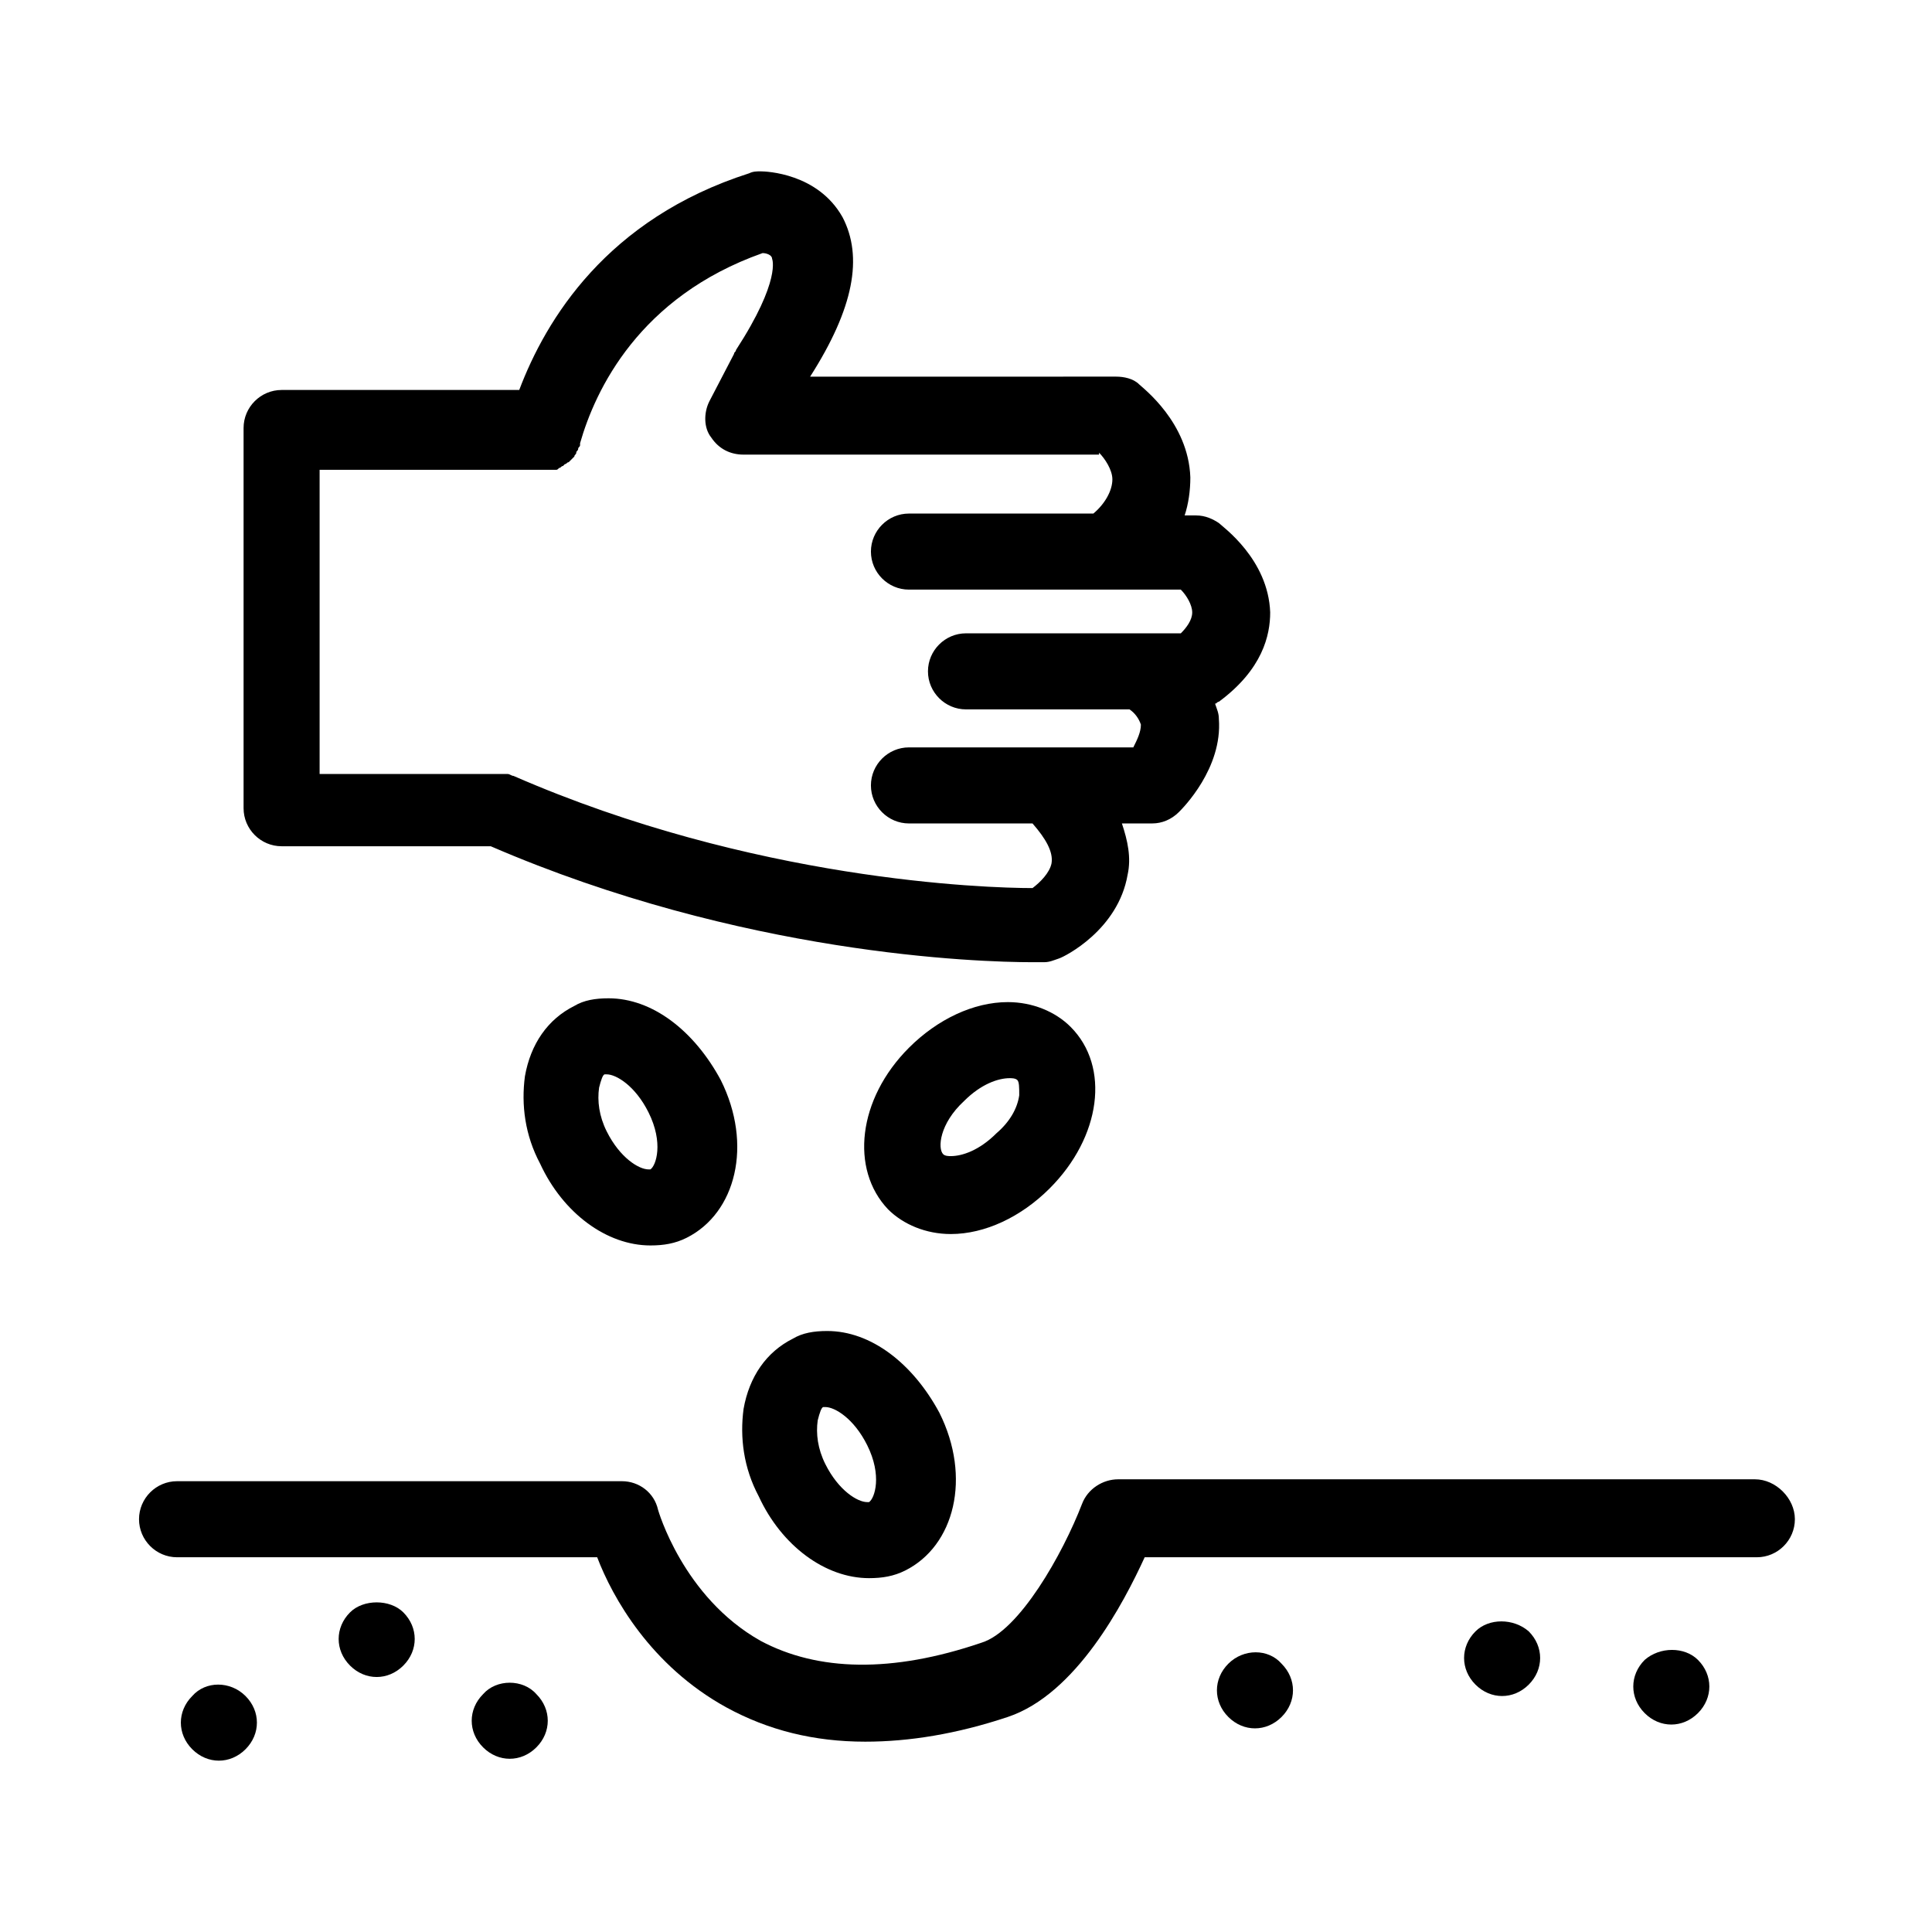
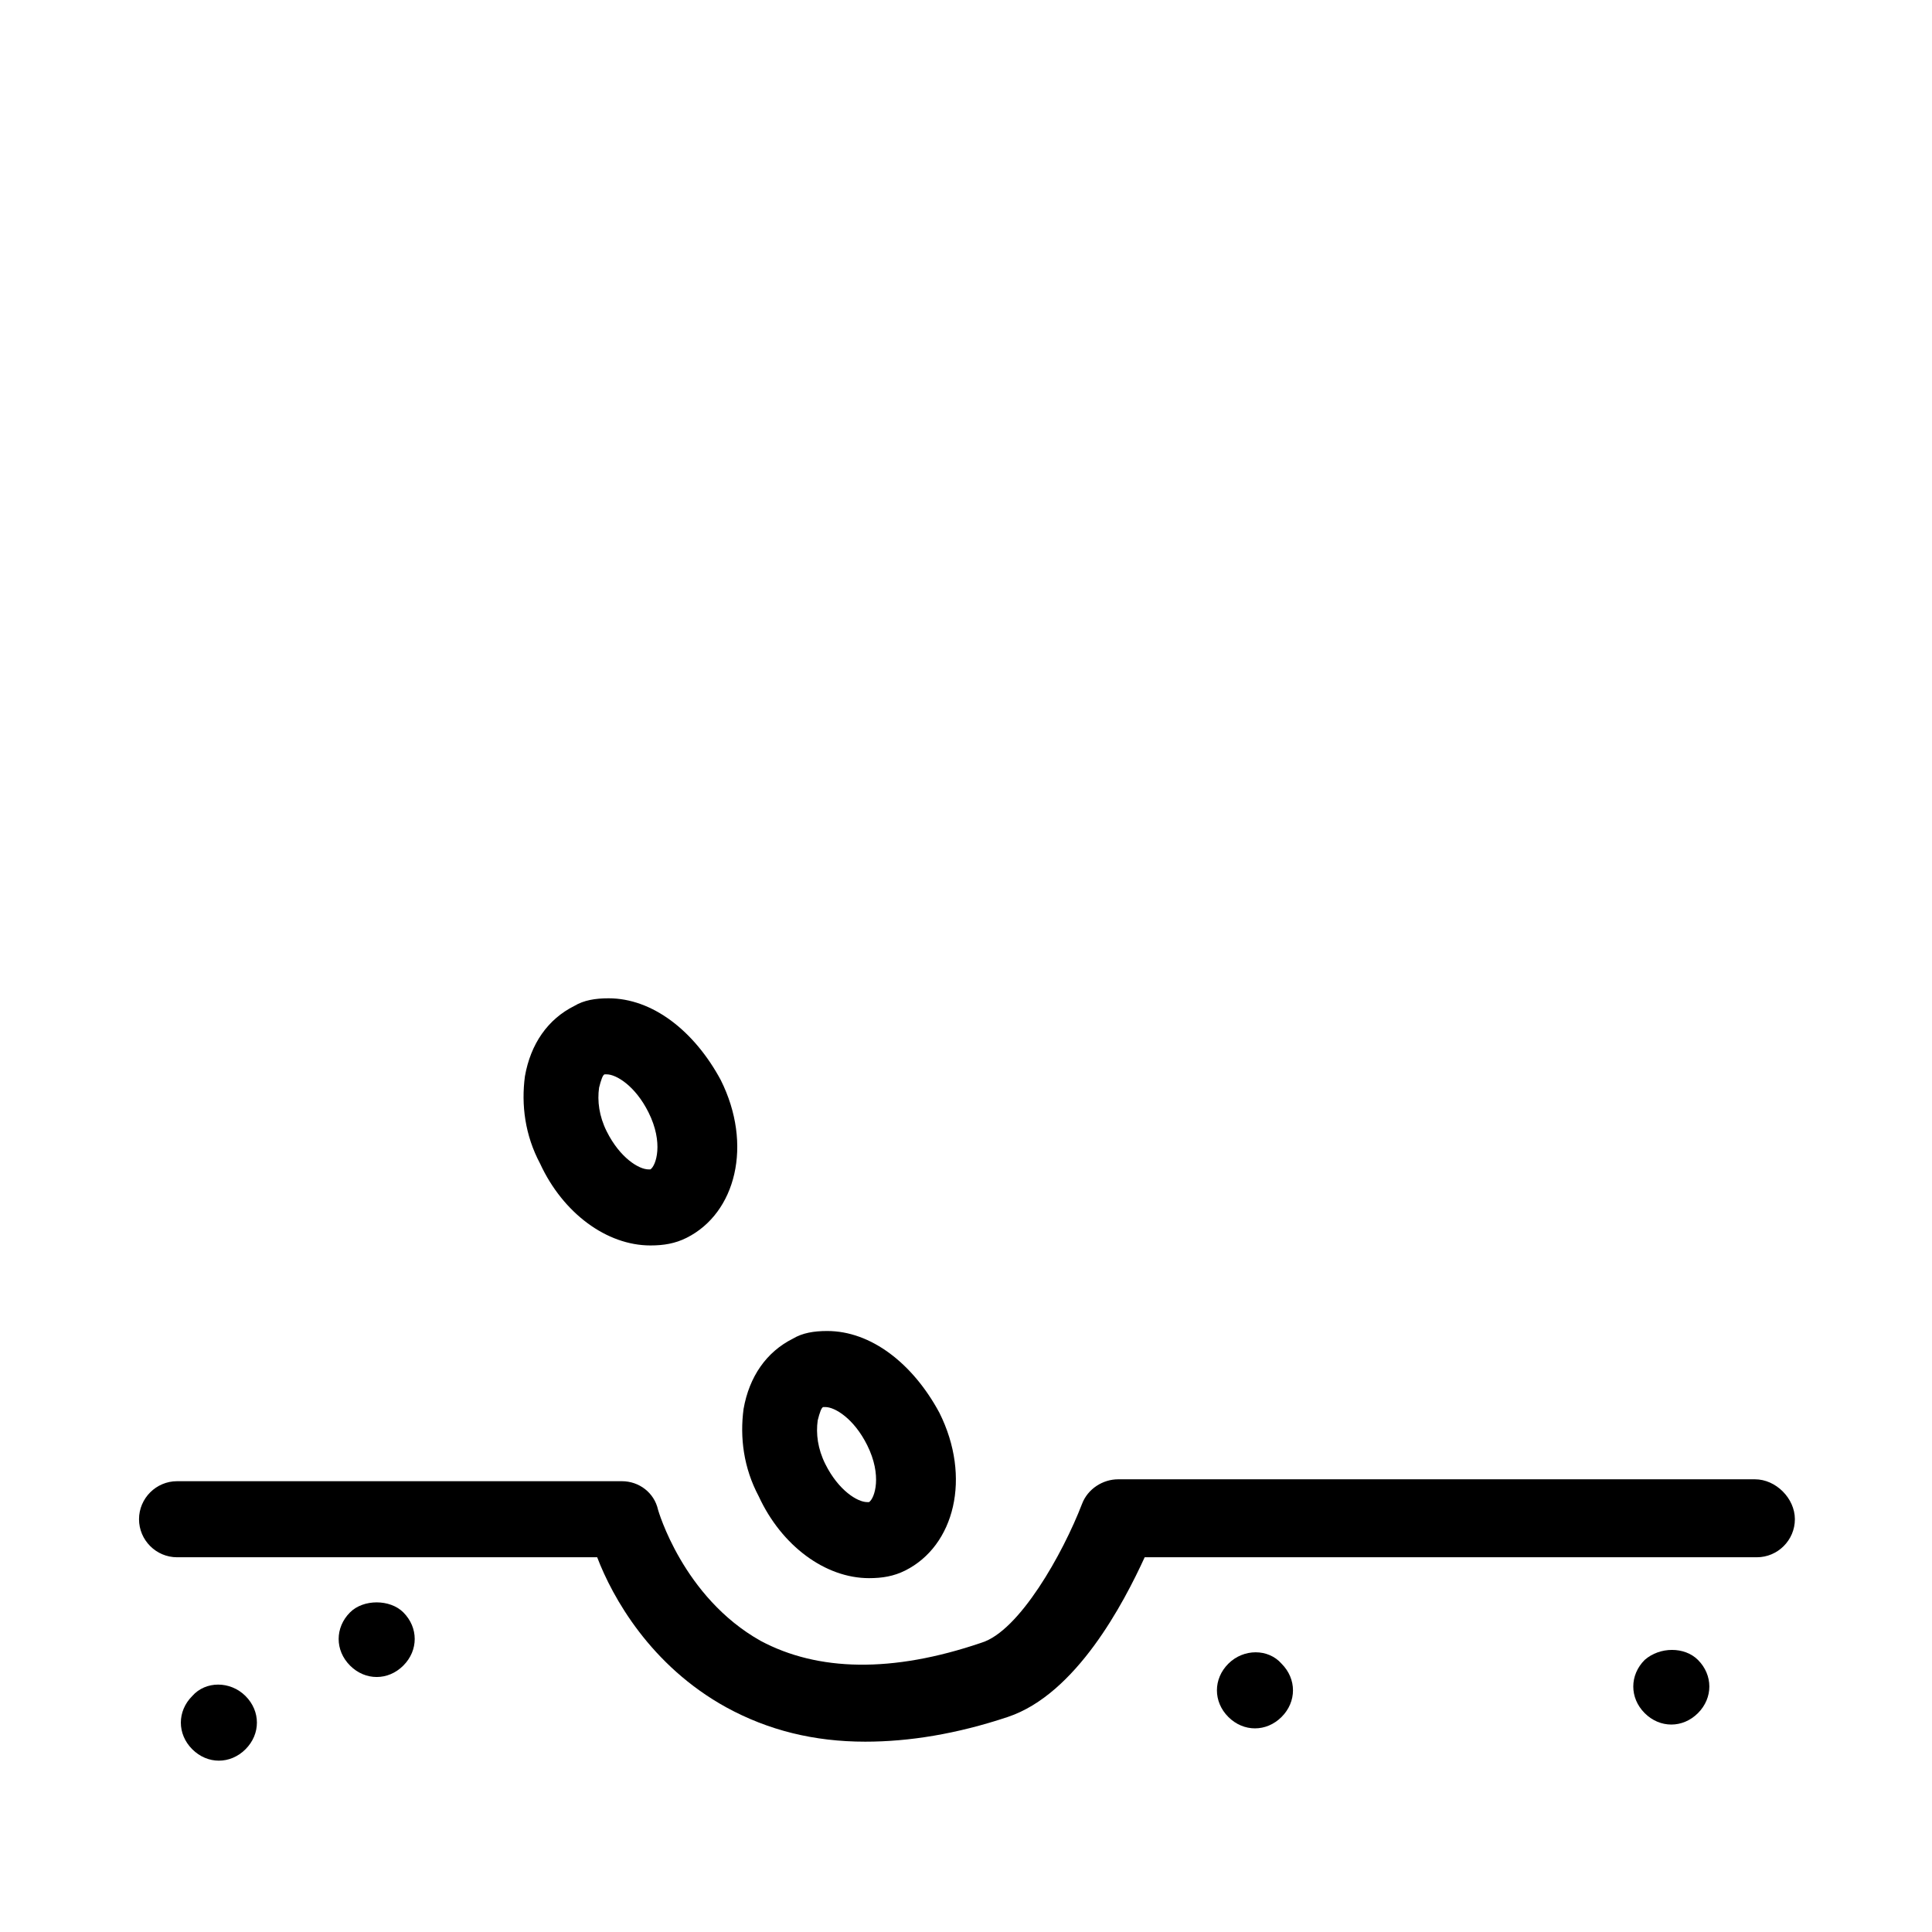
<svg xmlns="http://www.w3.org/2000/svg" fill="#000000" width="800px" height="800px" version="1.1" viewBox="144 144 512 512">
  <g>
    <path d="m609.08 536.03h-168.77c-4.031 0-8.062 2.519-9.574 6.551-5.039 13.098-16.625 33.754-26.703 36.777-23.68 8.062-43.328 7.559-58.441-0.504-20.656-11.586-27.207-34.762-27.207-34.762-1.008-4.535-5.039-7.559-9.574-7.559h-117.89c-5.543 0-10.078 4.535-10.078 10.078s4.535 10.078 10.078 10.078h111.34c4.031 10.578 14.105 28.719 34.258 39.801 11.082 6.047 23.176 9.07 36.777 9.07 11.586 0 24.184-2.016 37.785-6.551 18.137-6.047 30.73-30.23 36.273-42.32h162.23c5.543 0 10.078-4.535 10.078-10.078s-5.039-10.582-10.582-10.582z" />
    <path d="m194.95 593.46c-2.016 2.016-3.023 4.535-3.023 7.055s1.008 5.039 3.023 7.055c2.016 2.016 4.535 3.023 7.055 3.023 2.519 0 5.039-1.008 7.055-3.023 2.016-2.016 3.023-4.535 3.023-7.055s-1.008-5.039-3.023-7.055c-4.035-4.031-10.582-4.031-14.109 0z" />
    <path d="m236.77 571.29c-2.016 2.016-3.023 4.535-3.023 7.055 0 2.519 1.008 5.039 3.023 7.055s4.535 3.023 7.055 3.023c2.519 0 5.039-1.008 7.055-3.023s3.023-4.535 3.023-7.055c0-2.519-1.008-5.039-3.023-7.055-3.531-3.527-10.586-3.527-14.109 0z" />
-     <path d="m272.03 592.96c-2.016 2.016-3.023 4.535-3.023 7.055s1.008 5.039 3.023 7.055 4.535 3.023 7.055 3.023c2.519 0 5.039-1.008 7.055-3.023s3.023-4.535 3.023-7.055-1.008-5.039-3.023-7.055c-3.531-4.031-10.582-4.031-14.109 0z" />
    <path d="m469.52 584.9c-2.016 2.016-3.023 4.535-3.023 7.055s1.008 5.039 3.023 7.055c2.016 2.016 4.535 3.023 7.055 3.023s5.039-1.008 7.055-3.023c2.016-2.016 3.023-4.535 3.023-7.055s-1.008-5.039-3.023-7.055c-3.527-4.031-10.078-4.031-14.109 0z" />
-     <path d="m535.02 576.33c-2.016 2.016-3.023 4.535-3.023 7.055s1.008 5.039 3.023 7.055 4.535 3.023 7.055 3.023 5.039-1.008 7.055-3.023 3.023-4.535 3.023-7.055-1.008-5.039-3.023-7.055c-4.035-3.527-10.582-3.527-14.109 0z" />
    <path d="m579.86 583.89c-2.016 2.016-3.023 4.535-3.023 7.055 0 2.519 1.008 5.039 3.023 7.055s4.535 3.023 7.055 3.023c2.519 0 5.039-1.008 7.055-3.023s3.023-4.535 3.023-7.055c0-2.519-1.008-5.039-3.023-7.055-3.531-3.527-10.078-3.527-14.109 0z" />
    <path d="m363.22 496.73c-3.527 0-6.551 0.504-9.07 2.016-7.055 3.527-11.586 10.078-13.098 18.641-1.008 7.559 0 15.617 4.031 23.176 6.047 13.098 17.633 21.664 29.223 21.664 3.527 0 6.551-0.504 9.574-2.016 13.098-6.551 17.633-24.688 9.07-41.816-7.059-13.102-18.141-21.664-29.73-21.664zm11.086 45.344h-0.504c-2.519 0-7.559-3.023-11.082-10.078-2.016-4.031-2.519-8.062-2.016-11.586 0.504-2.016 1.008-3.527 1.512-3.527h0.504c2.519 0 7.559 3.023 11.082 10.078 4.031 8.059 2.016 14.105 0.504 15.113z" />
    <path d="m305.28 408.56c-3.527 0-6.551 0.504-9.07 2.016-7.055 3.527-11.586 10.078-13.098 18.641-1.008 7.559 0 15.617 4.031 23.176 6.047 13.098 17.633 21.664 29.223 21.664 3.527 0 6.551-0.504 9.574-2.016 13.098-6.551 17.633-24.688 9.07-41.816-7.059-13.098-18.141-21.664-29.73-21.664zm11.086 45.344h-0.504c-2.519 0-7.559-3.023-11.082-10.078-2.016-4.031-2.519-8.062-2.016-11.586 0.504-2.016 1.008-3.527 1.512-3.527h0.504c2.519 0 7.559 3.023 11.082 10.078 4.031 8.059 2.016 14.105 0.504 15.113z" />
-     <path d="m427.71 416.12c-4.031-4.031-10.078-6.551-16.625-6.551-9.07 0-18.641 4.535-26.199 12.09-13.602 13.602-15.617 32.242-5.543 42.824 4.031 4.031 10.078 6.551 16.625 6.551 9.07 0 18.641-4.535 26.199-12.09 13.605-13.605 16.125-32.246 5.543-42.824zm-13.602 18.137c-0.504 3.527-2.519 7.055-6.047 10.078-4.535 4.535-9.07 6.047-12.09 6.047-0.504 0-1.512 0-2.016-0.504-1.512-1.512-1.008-8.062 5.543-14.105 4.535-4.535 9.07-6.047 12.09-6.047 0.504 0 1.512 0 2.016 0.504 0.504 0.5 0.504 2.012 0.504 4.027z" />
-     <path d="m367.25 201.5c-6.551-11.586-20.152-12.09-21.664-12.09-1.008 0-2.016 0-3.023 0.504-37.785 12.09-53.906 38.793-60.961 57.434h-62.973c-5.543 0-10.078 4.535-10.078 10.078v100.76c0 5.543 4.535 10.078 10.078 10.078h55.418c66.504 28.719 128.98 30.73 143.59 30.73h3.023c1.512 0 2.519-0.504 4.031-1.008s15.617-7.559 18.137-22.168c1.008-4.535 0-9.07-1.512-13.602h8.062c2.519 0 5.039-1.008 7.055-3.023 1.008-1.008 11.586-11.586 10.578-24.688 0-1.512-0.504-2.519-1.008-4.031 0.504 0 0.504-0.504 1.008-0.504 11.586-8.566 13.602-17.633 13.602-23.68-0.504-14.105-12.594-22.672-13.602-23.68-1.512-1.008-3.527-2.016-6.047-2.016h-3.023c1.008-3.023 1.512-6.551 1.512-10.078-0.504-14.609-12.594-23.68-13.602-24.688-1.512-1.512-4.031-2.016-6.047-2.016l-81.113 0.004c11.586-18.137 14.105-31.738 8.562-42.32zm68.016 62.473c1.512 1.512 3.527 4.535 3.527 7.055 0 3.023-2.016 6.551-5.039 9.07h-48.871c-5.543 0-10.078 4.535-10.078 10.078s4.535 10.078 10.078 10.078h72.043c1.512 1.512 3.023 4.031 3.023 6.047s-1.512 4.031-3.023 5.543l-56.926-0.008c-5.543 0-10.078 4.535-10.078 10.078 0 5.543 4.535 10.078 10.078 10.078h43.328c1.512 1.008 2.519 2.519 3.023 4.031 0 2.016-1.008 4.031-2.016 6.047l-59.453-0.008c-5.543 0-10.078 4.535-10.078 10.078s4.535 10.078 10.078 10.078h32.746c3.527 4.031 5.543 7.559 5.039 10.578-0.504 2.519-3.023 5.039-5.039 6.551-12.594 0-74.059-2.016-137.54-29.727-0.504 0-1.008-0.504-1.512-0.504h-0.504-1.008-1.008-47.355v-80.609h59.953 0.504 1.008 1.008c0.504 0 0.504 0 1.008-0.504 0.504 0 0.504-0.504 1.008-0.504l0.504-0.504c0.504 0 0.504-0.504 1.008-0.504l1.008-1.008s0.504-0.504 0.504-0.504c0-0.504 0.504-0.504 0.504-1.008s0.504-0.504 0.504-1.008c0-0.504 0.504-0.504 0.504-1.008v-0.504c4.031-14.105 15.617-38.793 48.367-50.383 1.008 0 2.519 0.504 2.519 1.512 0 0 2.519 5.543-9.574 24.184 0 0.504-0.504 0.504-0.504 1.008l-6.551 12.594c-1.512 3.023-1.512 7.055 0.504 9.574 2.016 3.023 5.039 4.535 8.566 4.535h94.211z" />
  </g>
</svg>